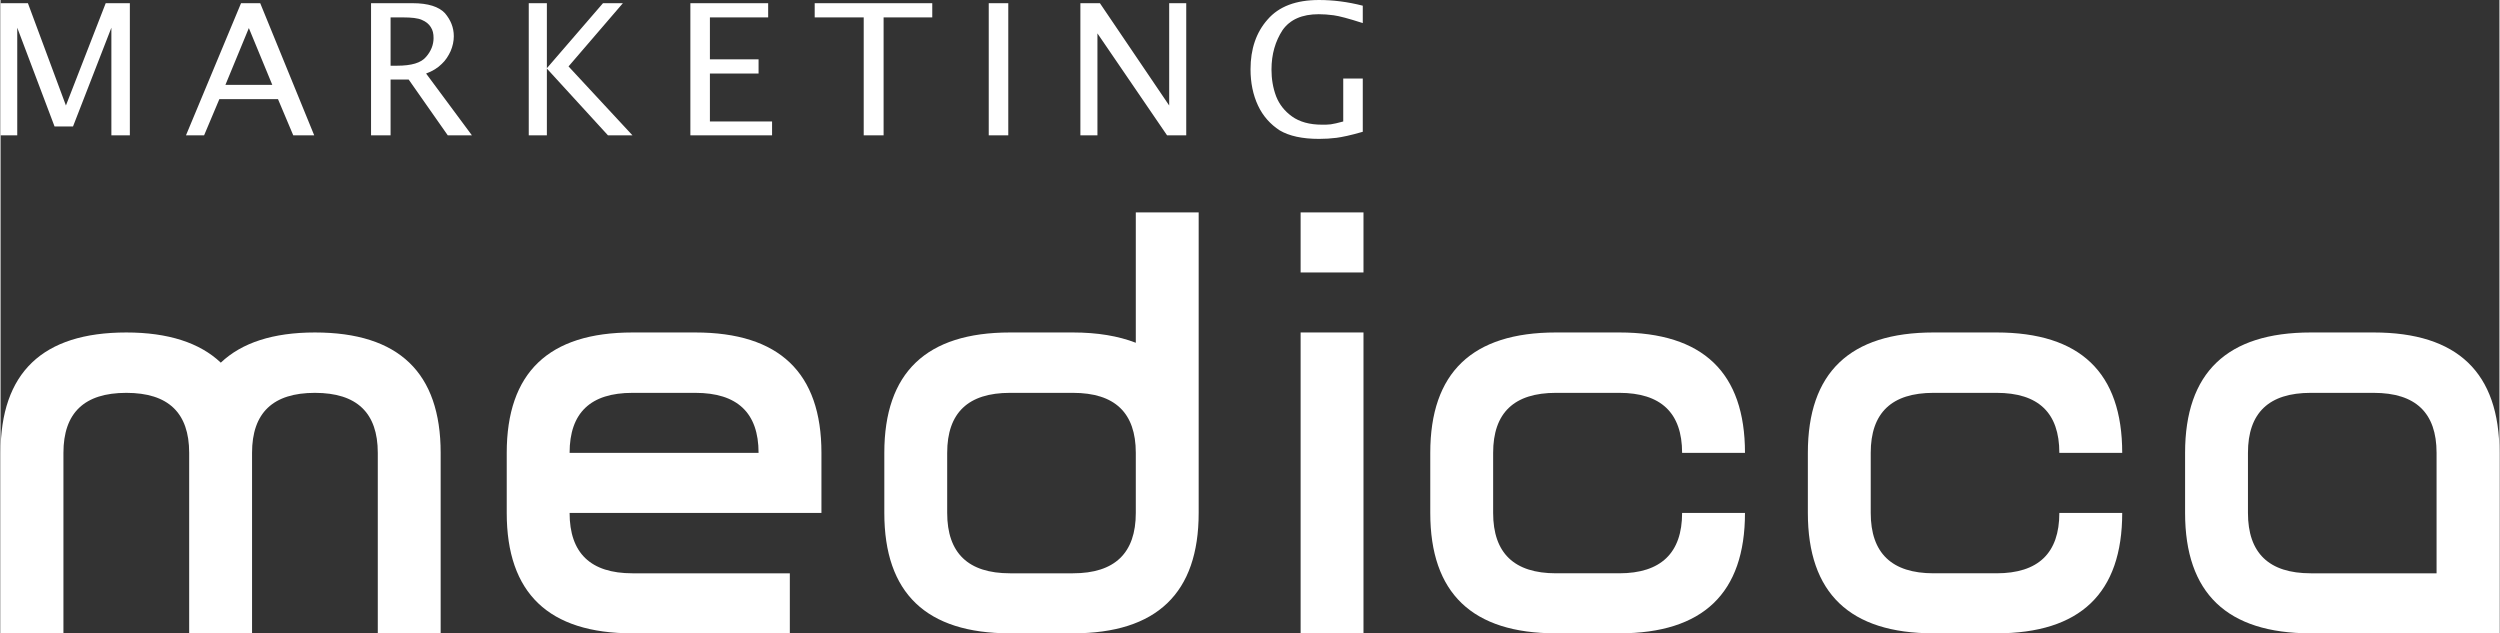
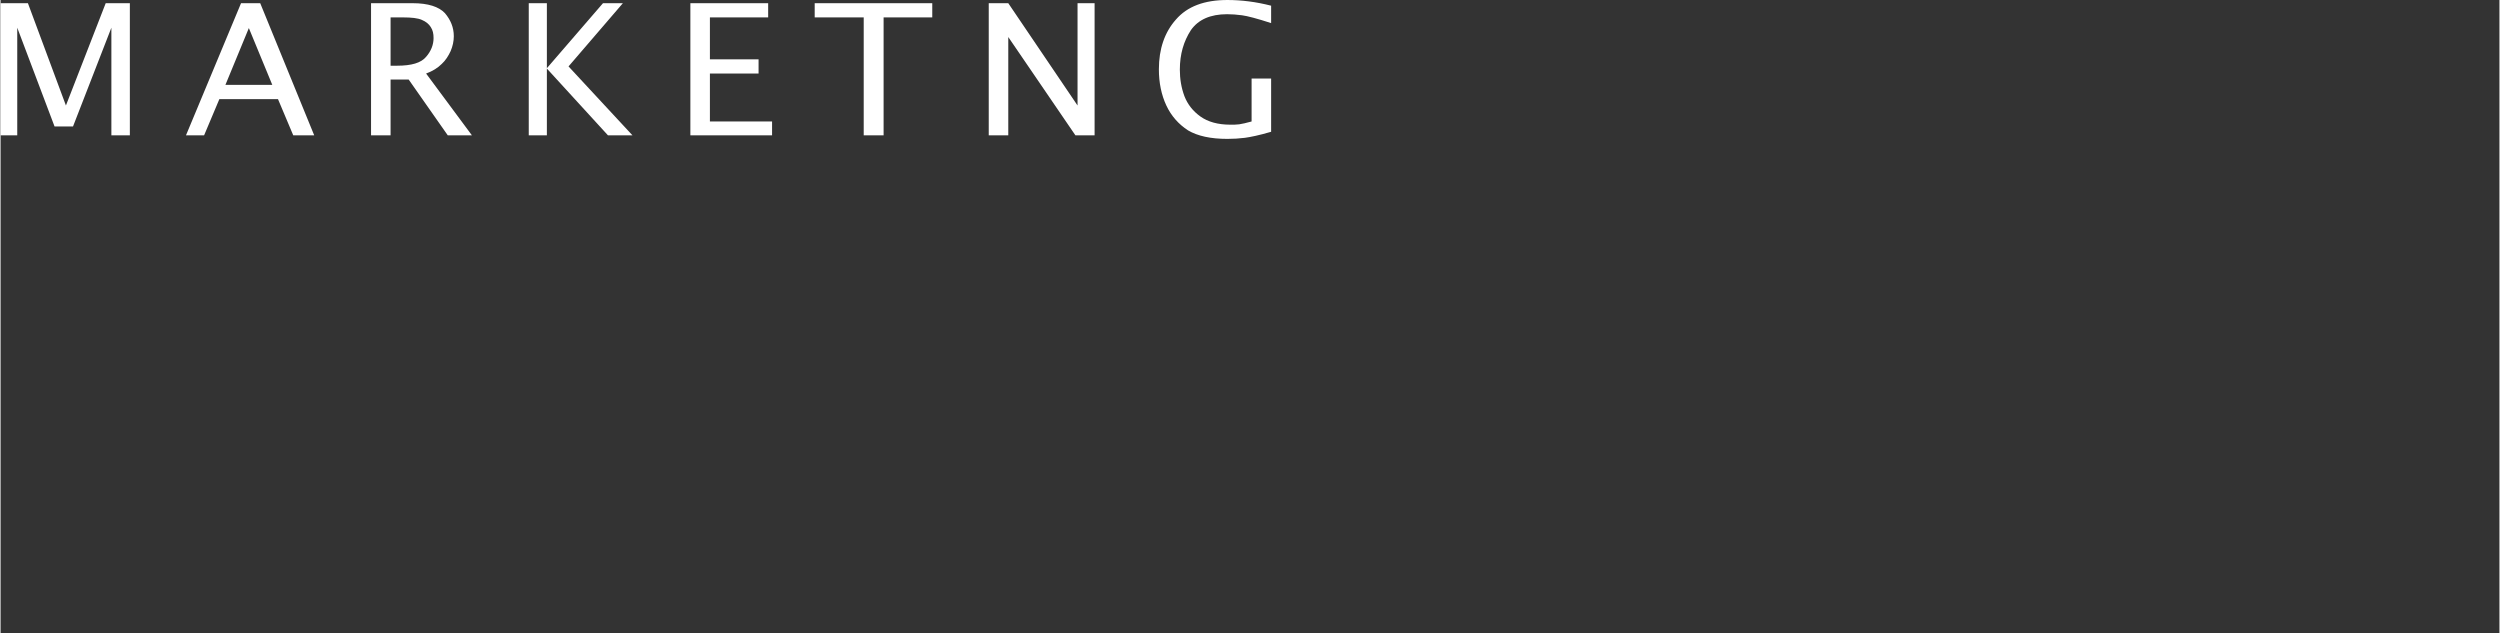
<svg xmlns="http://www.w3.org/2000/svg" xml:space="preserve" width="300px" height="76px" version="1.1" style="shape-rendering:geometricPrecision; text-rendering:geometricPrecision; image-rendering:optimizeQuality; fill-rule:evenodd; clip-rule:evenodd" viewBox="0 0 70.35 17.83">
  <rect x="0" y="0" width="70.35" height="17.83" fill="#333333" stroke="none" />
  <defs>
    <style type="text/css">
   
    .fil0 {fill:white;fill-rule:nonzero}
   
  </style>
  </defs>
  <g id="Capa_x0020_1">
    <g id="_2053700479344">
-       <path class="fil0" d="M1.77 12.75l0 5.08 -1.77 0 0 -5.08c0,-2.26 1.18,-3.39 3.54,-3.39 1.18,0 2.07,0.29 2.66,0.85 0.59,-0.56 1.47,-0.85 2.65,-0.85 2.36,0 3.54,1.13 3.54,3.39l0 5.08 -1.77 0 0 -5.08c0,-1.13 -0.59,-1.69 -1.77,-1.69 -1.18,0 -1.77,0.56 -1.77,1.69l0 5.08 -1.77 0 0 -5.08c0,-1.13 -0.59,-1.69 -1.77,-1.69 -1.18,0 -1.77,0.56 -1.77,1.69zm14.25 0l5.32 0c0,-1.13 -0.6,-1.69 -1.78,-1.69l-1.77 0c-1.18,0 -1.77,0.56 -1.77,1.69zm1.77 3.39l4.43 0 0 1.69 -4.43 0c-2.36,0 -3.54,-1.13 -3.54,-3.39l0 -1.69c0,-2.26 1.18,-3.39 3.54,-3.39l1.77 0c2.36,0 3.55,1.13 3.55,3.39l0 1.69 -7.09 0c0,1.13 0.59,1.7 1.77,1.7zm12.4 0c1.18,0 1.77,-0.57 1.77,-1.7l0 -1.69c0,-1.13 -0.59,-1.69 -1.77,-1.69l-1.77 0c-1.18,0 -1.77,0.56 -1.77,1.69l0 1.69c0,1.13 0.59,1.7 1.77,1.7l1.77 0zm3.54 -1.7c0,2.26 -1.18,3.39 -3.54,3.39l-1.77 0c-2.36,0 -3.54,-1.13 -3.54,-3.39l0 -1.69c0,-2.26 1.18,-3.39 3.54,-3.39l1.77 0c0.69,0 1.28,0.1 1.77,0.29l0 -3.67 1.77 0 0 8.46zm4.64 -6.77l-1.77 0 0 -1.69 1.77 0 0 1.69zm-1.77 1.69l1.77 0 0 8.47 -1.77 0 0 -8.47zm8.97 6.78c1.17,0 1.77,-0.57 1.77,-1.7l1.77 0c0,2.26 -1.18,3.39 -3.54,3.39l-1.78 0c-2.36,0 -3.54,-1.13 -3.54,-3.39l0 -1.69c0,-2.26 1.18,-3.39 3.54,-3.39l1.78 0c2.36,0 3.54,1.13 3.54,3.39l-1.77 0c0,-1.13 -0.6,-1.69 -1.77,-1.69l-1.78 0c-1.18,0 -1.77,0.56 -1.77,1.69l0 1.69c0,1.13 0.59,1.7 1.77,1.7l1.78 0zm10.62 0c1.18,0 1.77,-0.57 1.77,-1.7l1.77 0c0,2.26 -1.18,3.39 -3.54,3.39l-1.77 0c-2.36,0 -3.54,-1.13 -3.54,-3.39l0 -1.69c0,-2.26 1.18,-3.39 3.54,-3.39l1.77 0c2.36,0 3.54,1.13 3.54,3.39l-1.77 0c0,-1.13 -0.59,-1.69 -1.77,-1.69l-1.77 0c-1.18,0 -1.77,0.56 -1.77,1.69l0 1.69c0,1.13 0.59,1.7 1.77,1.7l1.77 0zm8.85 -5.08c-1.18,0 -1.77,0.56 -1.77,1.69l0 1.69c0,1.13 0.59,1.7 1.77,1.7l3.54 0 0 -3.39c0,-1.13 -0.59,-1.69 -1.77,-1.69l-1.77 0zm-3.54 1.69c0,-2.26 1.18,-3.39 3.54,-3.39l1.77 0c2.36,0 3.54,1.13 3.54,3.39l0 5.08 -5.31 0c-2.36,0 -3.54,-1.13 -3.54,-3.39l0 -1.69z" />
-       <path class="fil0" d="M0 3.81l0 -3.72 0.77 0 1.07 2.88 1.12 -2.88 0.68 0 0 3.72 -0.52 0 0 -3.03 -1.08 2.78 -0.52 0 -1.05 -2.78 0 3.03 -0.47 0zm5.22 0l1.55 -3.72 0.54 0 1.52 3.72 -0.59 0 -0.43 -1.02 -1.65 0 -0.43 1.02 -0.51 0zm1.11 -1.42l1.32 0 -0.66 -1.6 -0.66 1.6zm4.1 1.42l0 -3.72 1.17 0c0.44,0 0.74,0.1 0.91,0.28 0.16,0.19 0.25,0.4 0.25,0.65 0,0.14 -0.03,0.28 -0.09,0.42 -0.06,0.13 -0.14,0.26 -0.25,0.36 -0.11,0.11 -0.25,0.2 -0.44,0.27l1.29 1.74 -0.68 0 -1.1 -1.57 -0.51 0 0 1.57 -0.55 0zm0.55 -1.96l0.18 0c0.41,0 0.68,-0.08 0.82,-0.25 0.14,-0.16 0.21,-0.34 0.21,-0.53 0,-0.12 -0.02,-0.22 -0.08,-0.31 -0.05,-0.08 -0.13,-0.15 -0.25,-0.2 -0.11,-0.05 -0.29,-0.07 -0.53,-0.07l-0.35 0 0 1.36zm3.89 1.96l0 -3.72 0.51 0 0 1.83 1.58 -1.83 0.56 0 -1.53 1.78 1.8 1.94 -0.69 0 -1.72 -1.88 0 1.88 -0.51 0zm4.55 0l0 -3.72 2.19 0 0 0.4 -1.64 0 0 1.18 1.37 0 0 0.4 -1.37 0 0 1.35 1.75 0 0 0.39 -2.3 0zm4.88 0l0 -3.32 -1.38 0 0 -0.4 3.31 0 0 0.4 -1.37 0 0 3.32 -0.56 0zm3.52 0l0 -3.72 0.55 0 0 3.72 -0.55 0zm2.58 0l0 -3.72 0.55 0 1.95 2.88 0 -2.88 0.48 0 0 3.72 -0.54 0 -1.96 -2.87 0 2.87 -0.48 0zm7.95 -0.1c-0.34,0.1 -0.59,0.15 -0.74,0.17 -0.16,0.02 -0.32,0.03 -0.49,0.03 -0.47,0 -0.84,-0.08 -1.11,-0.24 -0.26,-0.17 -0.47,-0.4 -0.61,-0.7 -0.14,-0.3 -0.21,-0.64 -0.21,-1.02 0,-0.57 0.16,-1.04 0.48,-1.4 0.32,-0.37 0.8,-0.55 1.45,-0.55 0.39,0 0.8,0.05 1.23,0.16l0 0.49c-0.4,-0.13 -0.67,-0.2 -0.82,-0.22 -0.15,-0.02 -0.29,-0.03 -0.42,-0.03 -0.47,0 -0.81,0.15 -1.02,0.45 -0.2,0.31 -0.31,0.67 -0.31,1.11 0,0.26 0.04,0.51 0.13,0.75 0.09,0.23 0.24,0.42 0.45,0.57 0.21,0.15 0.49,0.23 0.84,0.23 0.09,0 0.18,0 0.25,-0.01 0.08,-0.01 0.2,-0.04 0.35,-0.08l0 -1.21 0.55 0 0 1.5z" />
+       <path class="fil0" d="M0 3.81l0 -3.72 0.77 0 1.07 2.88 1.12 -2.88 0.68 0 0 3.72 -0.52 0 0 -3.03 -1.08 2.78 -0.52 0 -1.05 -2.78 0 3.03 -0.47 0zm5.22 0l1.55 -3.72 0.54 0 1.52 3.72 -0.59 0 -0.43 -1.02 -1.65 0 -0.43 1.02 -0.51 0zm1.11 -1.42l1.32 0 -0.66 -1.6 -0.66 1.6zm4.1 1.42l0 -3.72 1.17 0c0.44,0 0.74,0.1 0.91,0.28 0.16,0.19 0.25,0.4 0.25,0.65 0,0.14 -0.03,0.28 -0.09,0.42 -0.06,0.13 -0.14,0.26 -0.25,0.36 -0.11,0.11 -0.25,0.2 -0.44,0.27l1.29 1.74 -0.68 0 -1.1 -1.57 -0.51 0 0 1.57 -0.55 0zm0.55 -1.96l0.18 0c0.41,0 0.68,-0.08 0.82,-0.25 0.14,-0.16 0.21,-0.34 0.21,-0.53 0,-0.12 -0.02,-0.22 -0.08,-0.31 -0.05,-0.08 -0.13,-0.15 -0.25,-0.2 -0.11,-0.05 -0.29,-0.07 -0.53,-0.07l-0.35 0 0 1.36zm3.89 1.96l0 -3.72 0.51 0 0 1.83 1.58 -1.83 0.56 0 -1.53 1.78 1.8 1.94 -0.69 0 -1.72 -1.88 0 1.88 -0.51 0zm4.55 0l0 -3.72 2.19 0 0 0.4 -1.64 0 0 1.18 1.37 0 0 0.4 -1.37 0 0 1.35 1.75 0 0 0.39 -2.3 0zm4.88 0l0 -3.32 -1.38 0 0 -0.4 3.31 0 0 0.4 -1.37 0 0 3.32 -0.56 0zm3.52 0l0 -3.72 0.55 0 0 3.72 -0.55 0zl0 -3.72 0.55 0 1.95 2.88 0 -2.88 0.48 0 0 3.72 -0.54 0 -1.96 -2.87 0 2.87 -0.48 0zm7.95 -0.1c-0.34,0.1 -0.59,0.15 -0.74,0.17 -0.16,0.02 -0.32,0.03 -0.49,0.03 -0.47,0 -0.84,-0.08 -1.11,-0.24 -0.26,-0.17 -0.47,-0.4 -0.61,-0.7 -0.14,-0.3 -0.21,-0.64 -0.21,-1.02 0,-0.57 0.16,-1.04 0.48,-1.4 0.32,-0.37 0.8,-0.55 1.45,-0.55 0.39,0 0.8,0.05 1.23,0.16l0 0.49c-0.4,-0.13 -0.67,-0.2 -0.82,-0.22 -0.15,-0.02 -0.29,-0.03 -0.42,-0.03 -0.47,0 -0.81,0.15 -1.02,0.45 -0.2,0.31 -0.31,0.67 -0.31,1.11 0,0.26 0.04,0.51 0.13,0.75 0.09,0.23 0.24,0.42 0.45,0.57 0.21,0.15 0.49,0.23 0.84,0.23 0.09,0 0.18,0 0.25,-0.01 0.08,-0.01 0.2,-0.04 0.35,-0.08l0 -1.21 0.55 0 0 1.5z" />
    </g>
  </g>
</svg>